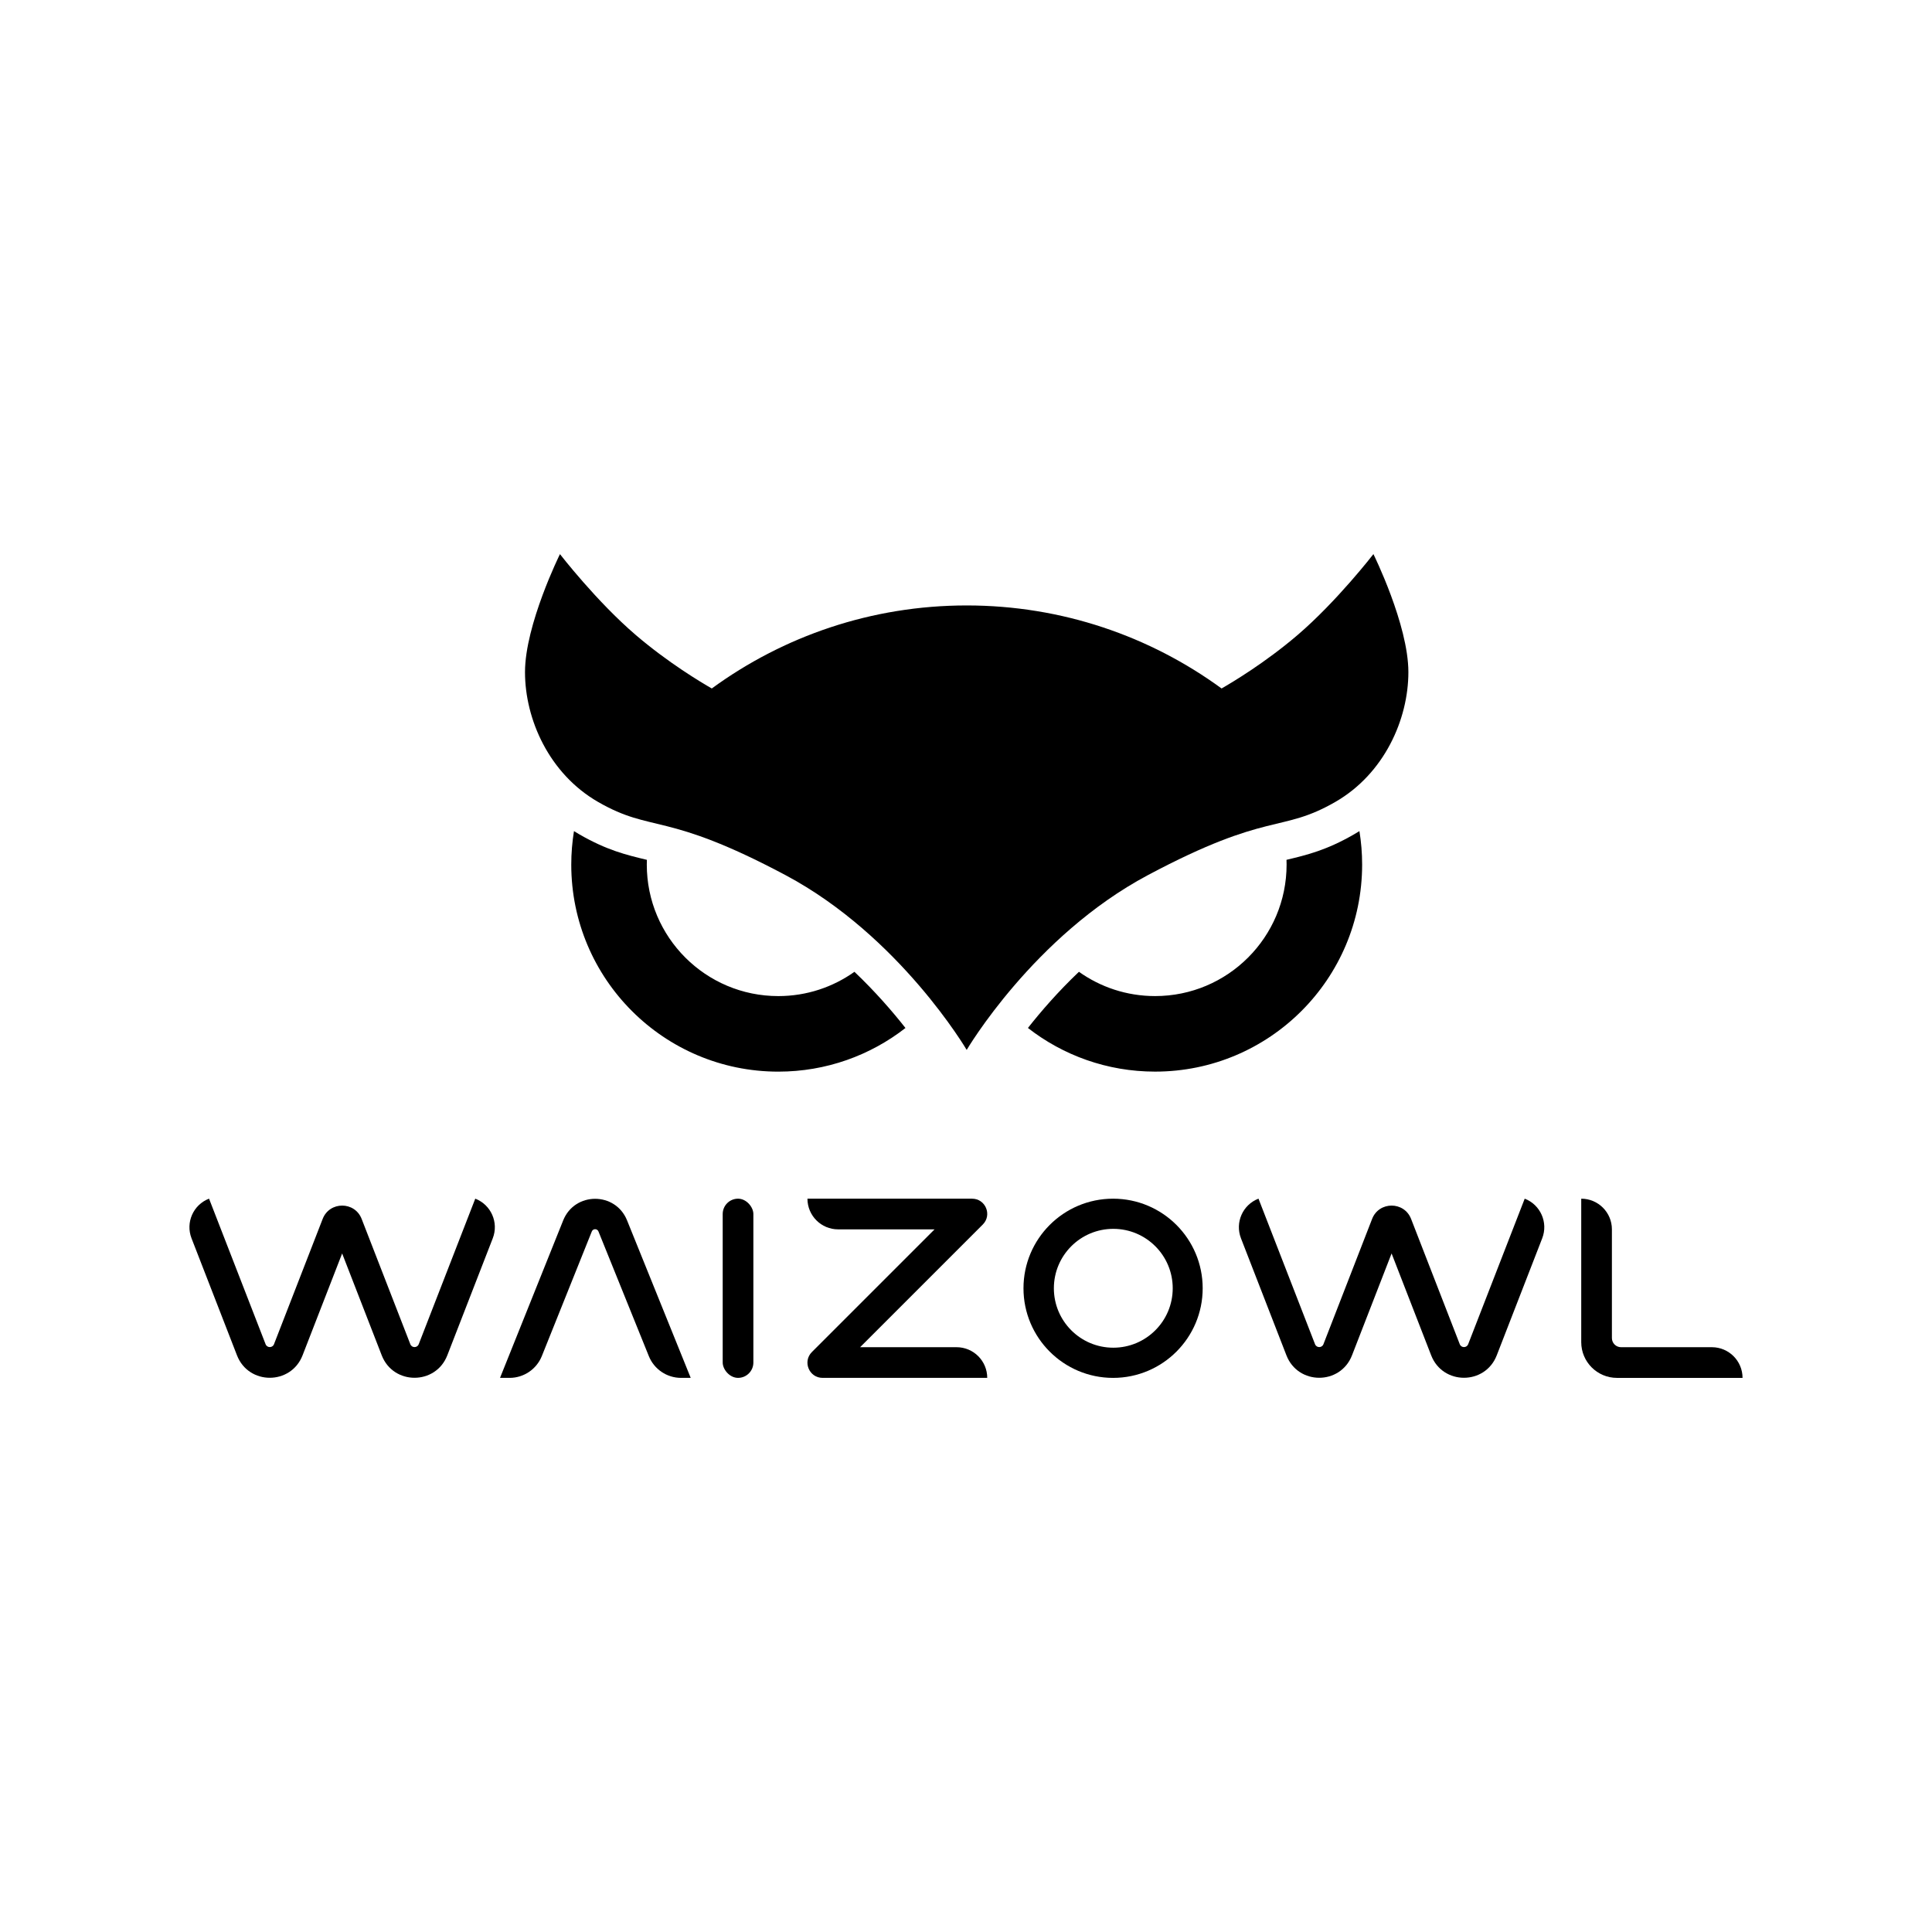
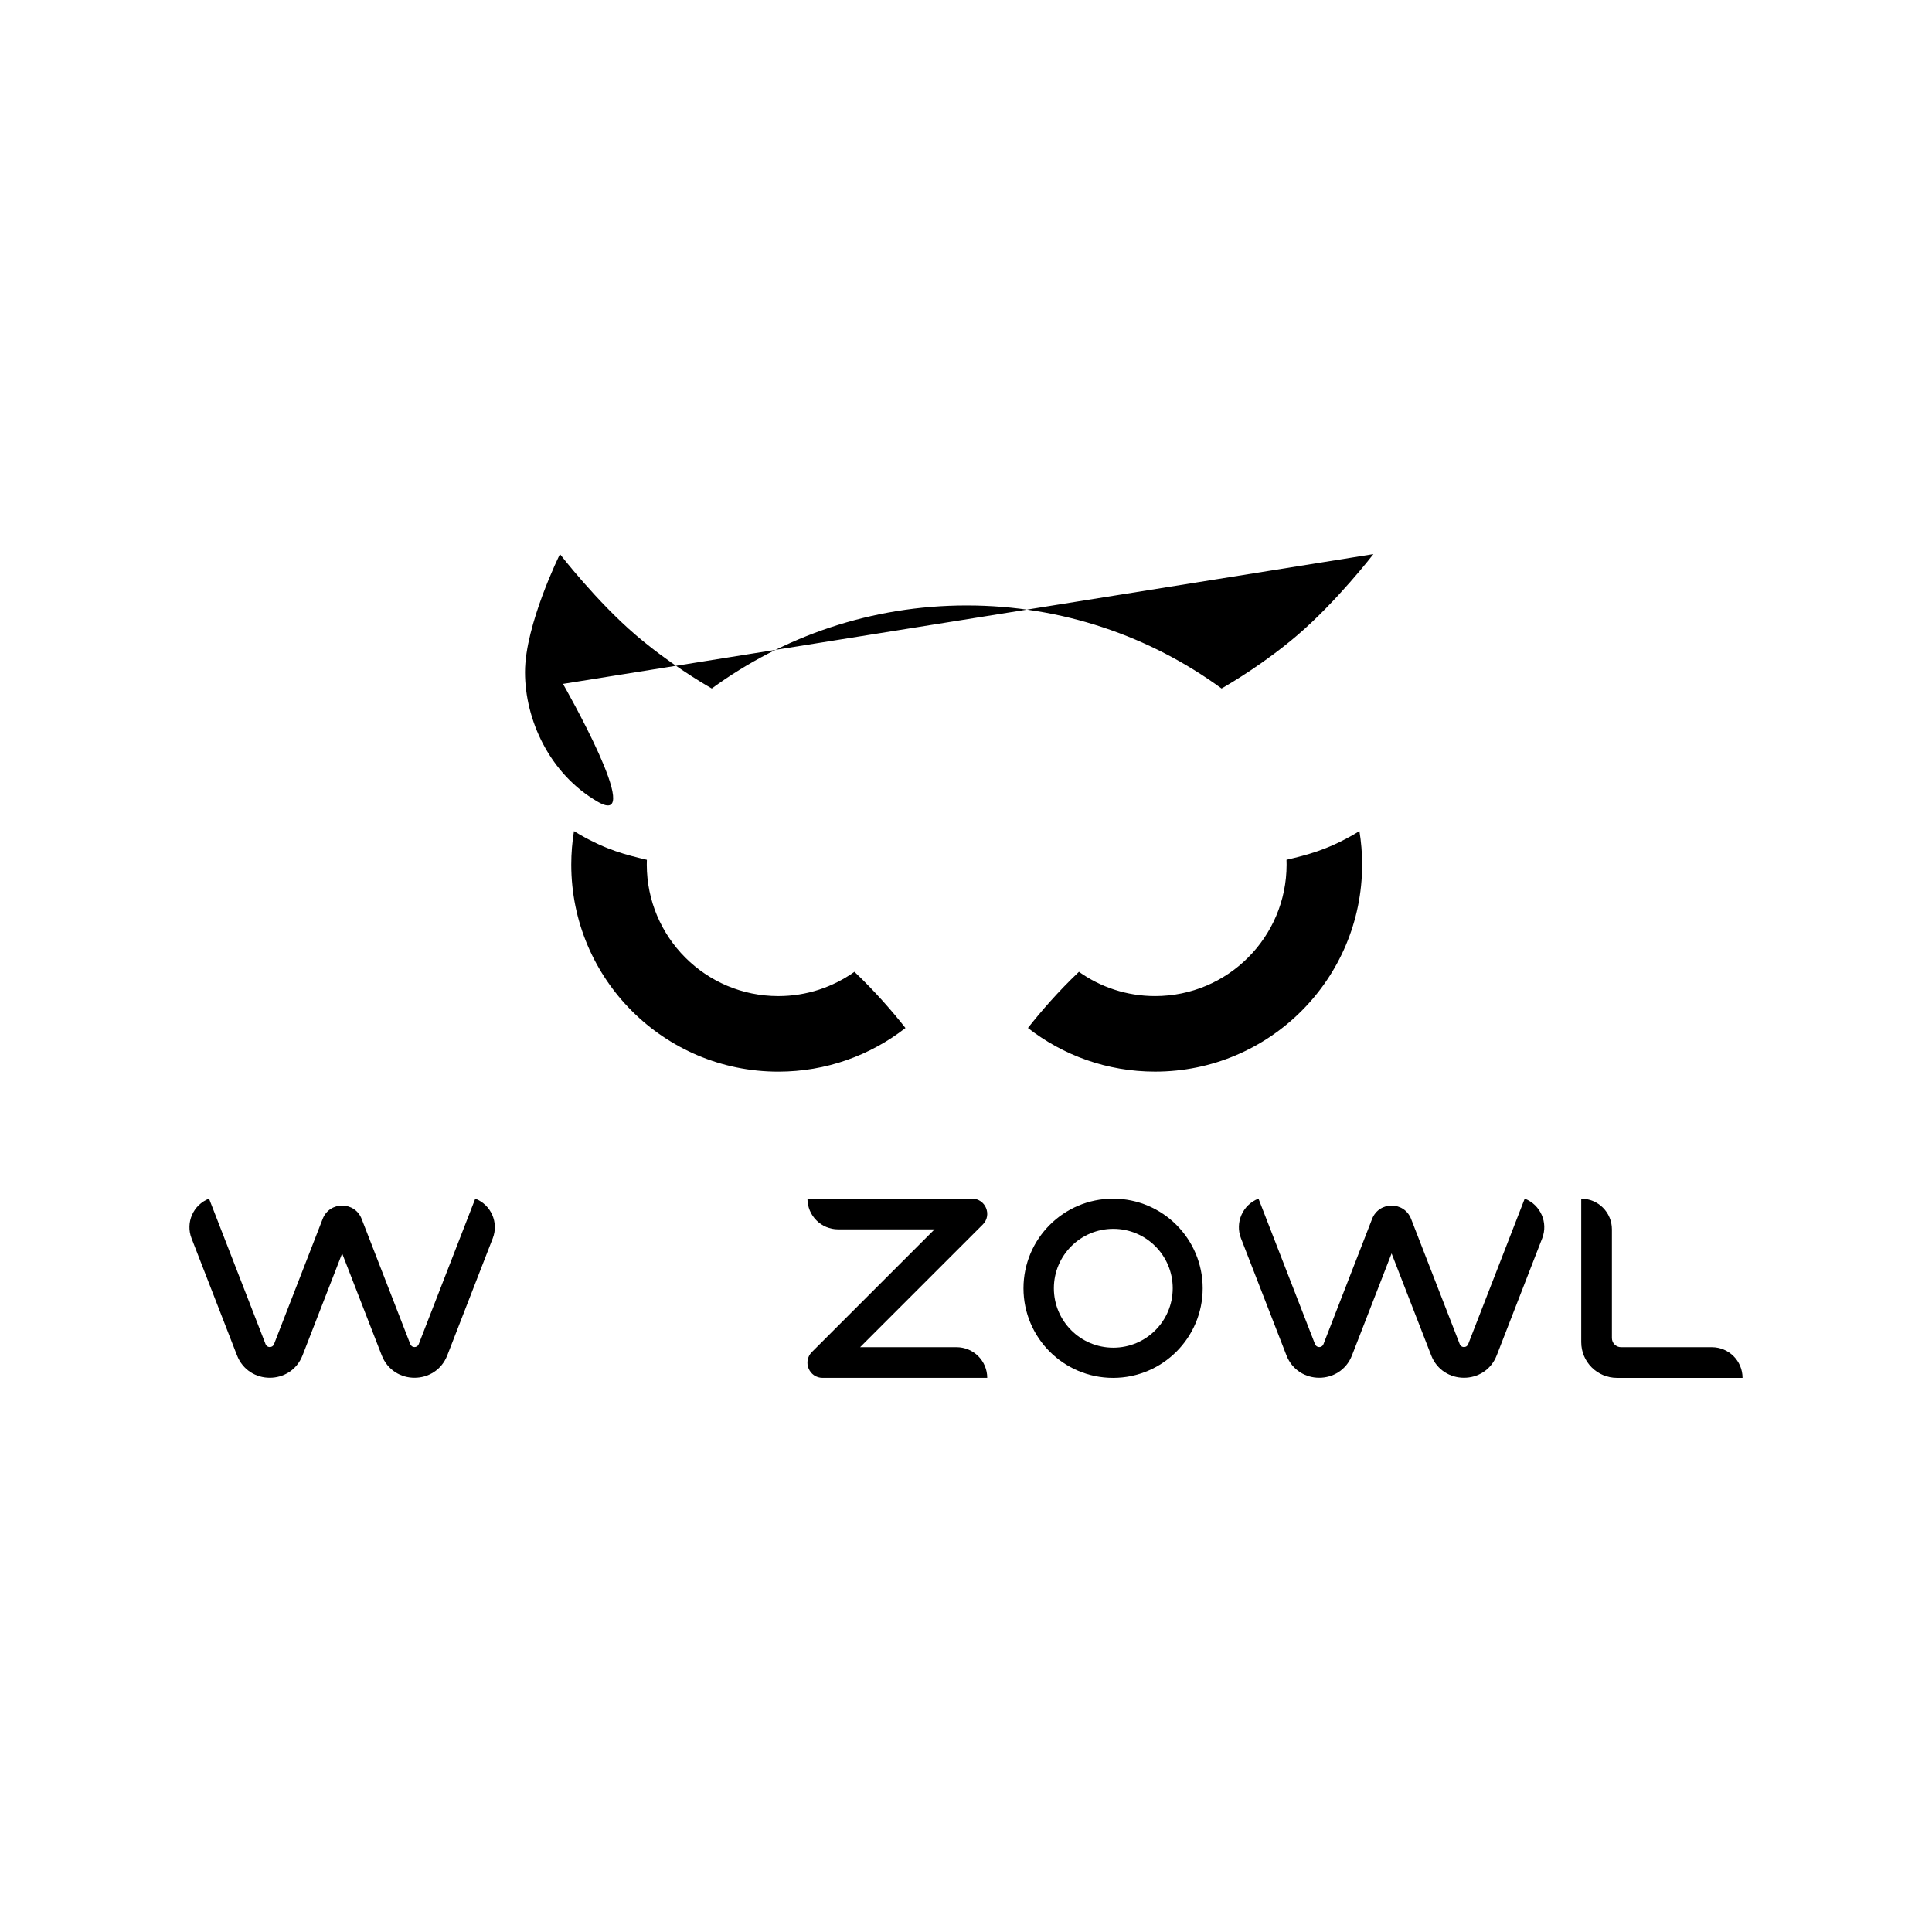
<svg xmlns="http://www.w3.org/2000/svg" version="1.1" viewBox="0 0 162 162">
  <g>
    <g id="_レイヤー_1" data-name="レイヤー_1">
      <g>
        <g>
          <path d="M71.646,81.487c-1.802,1.282-4.006,2.036-6.385,2.036-6.09,0-11.027-4.937-11.027-11.027,0-.133.003-.266.008-.398-.007-.002-.014-.003-.02-.005-1.713-.411-3.331-.798-5.651-2.136-.149-.086-.297-.175-.443-.266-.148.913-.227,1.85-.227,2.806,0,9.588,7.773,17.361,17.361,17.361,4.019,0,7.719-1.367,10.662-3.66-1.091-1.386-2.529-3.048-4.277-4.71Z" />
-           <path d="M115.161,46.464s-3.072,3.974-6.37,6.793c-2.695,2.303-5.445,3.947-6.361,4.472-5.995-4.378-13.382-6.962-21.373-6.962s-15.379,2.585-21.373,6.962c-.916-.524-3.667-2.169-6.361-4.472-3.298-2.819-6.37-6.793-6.37-6.793,0,0-2.931,5.919-2.931,9.893s2.033,8.525,6.116,10.88c4.594,2.649,5.575.74,15.728,6.144,9.583,5.102,15.192,14.656,15.192,14.656,0,0,5.609-9.555,15.192-14.656,10.153-5.405,11.133-3.495,15.728-6.144,4.083-2.354,6.116-6.905,6.116-10.88s-2.931-9.893-2.931-9.893Z" />
+           <path d="M115.161,46.464s-3.072,3.974-6.37,6.793c-2.695,2.303-5.445,3.947-6.361,4.472-5.995-4.378-13.382-6.962-21.373-6.962s-15.379,2.585-21.373,6.962c-.916-.524-3.667-2.169-6.361-4.472-3.298-2.819-6.37-6.793-6.37-6.793,0,0-2.931,5.919-2.931,9.893s2.033,8.525,6.116,10.88s-2.931-9.893-2.931-9.893Z" />
          <path d="M113.545,69.956c-2.32,1.338-3.938,1.726-5.651,2.136-.007.002-.014.003-.02.005.005.132.008.265.008.398,0,6.09-4.937,11.027-11.027,11.027-2.38,0-4.584-.754-6.385-2.036-1.747,1.661-3.186,3.324-4.277,4.71,2.942,2.293,6.642,3.66,10.662,3.66,9.588,0,17.361-7.773,17.361-17.361,0-.955-.078-1.892-.227-2.806-.146.091-.293.18-.443.266Z" />
        </g>
        <path d="M93.333,100.511c-4.149,0-7.513,3.364-7.513,7.513s3.364,7.513,7.513,7.513,7.513-3.364,7.513-7.513-3.363-7.513-7.513-7.513ZM93.351,113.006c-2.752,0-4.983-2.231-4.983-4.983s2.231-4.983,4.983-4.983,4.983,2.231,4.983,4.983-2.231,4.983-4.983,4.983Z" />
        <path d="M146.114,115.536h0c0-1.421-1.152-2.572-2.572-2.572h-7.615c-.424,0-.767-.343-.767-.767v-9.114c0-1.421-1.152-2.572-2.572-2.572h0v12.028c0,1.656,1.342,2.998,2.998,2.998h10.529Z" />
        <path d="M67.705,100.511h0c0,1.421,1.152,2.572,2.572,2.572h8.087l-10.286,10.286c-.8.8-.233,2.167.898,2.167h13.804c0-1.421-1.152-2.572-2.572-2.572h-8.087l10.286-10.286c.8-.8.233-2.167-.898-2.167h-13.804Z" />
-         <rect x="60.599" y="100.511" width="2.572" height="15.025" rx="1.286" ry="1.286" />
-         <path d="M42.728,115.536c1.191,0,2.262-.725,2.706-1.83l4.19-10.448c.101-.251.457-.251.557,0l4.225,10.455c.445,1.102,1.514,1.823,2.703,1.823h.808l-5.336-13.203c-.969-2.416-4.389-2.416-5.358,0l-5.295,13.203h.8Z" />
        <path d="M127.855,100.511h-.007l-4.741,12.203c-.125.321-.579.321-.704,0l-4.081-10.505c-.29-.746-.963-1.119-1.635-1.119s-1.345.373-1.635,1.119l-4.081,10.505c-.125.321-.579.321-.704,0l-4.741-12.203h-.007c-1.321.513-1.976,2-1.463,3.321l3.812,9.814c.974,2.509,4.524,2.509,5.499,0l3.319-8.543,3.319,8.543c.975,2.509,4.524,2.509,5.499,0l3.812-9.814c.513-1.321-.142-2.808-1.463-3.321Z" />
        <path d="M39.858,100.511h-.007l-4.741,12.203c-.125.321-.579.321-.704,0l-4.081-10.505c-.29-.746-.963-1.119-1.635-1.119s-1.345.373-1.635,1.119l-4.081,10.505c-.125.321-.579.321-.704,0l-4.741-12.203h-.007c-1.321.513-1.976,2-1.463,3.321l3.812,9.814c.974,2.509,4.524,2.509,5.499,0l3.319-8.543,3.319,8.543c.975,2.509,4.524,2.509,5.499,0l3.812-9.814c.513-1.321-.142-2.808-1.463-3.321Z" />
      </g>
    </g>
  </g>
</svg>